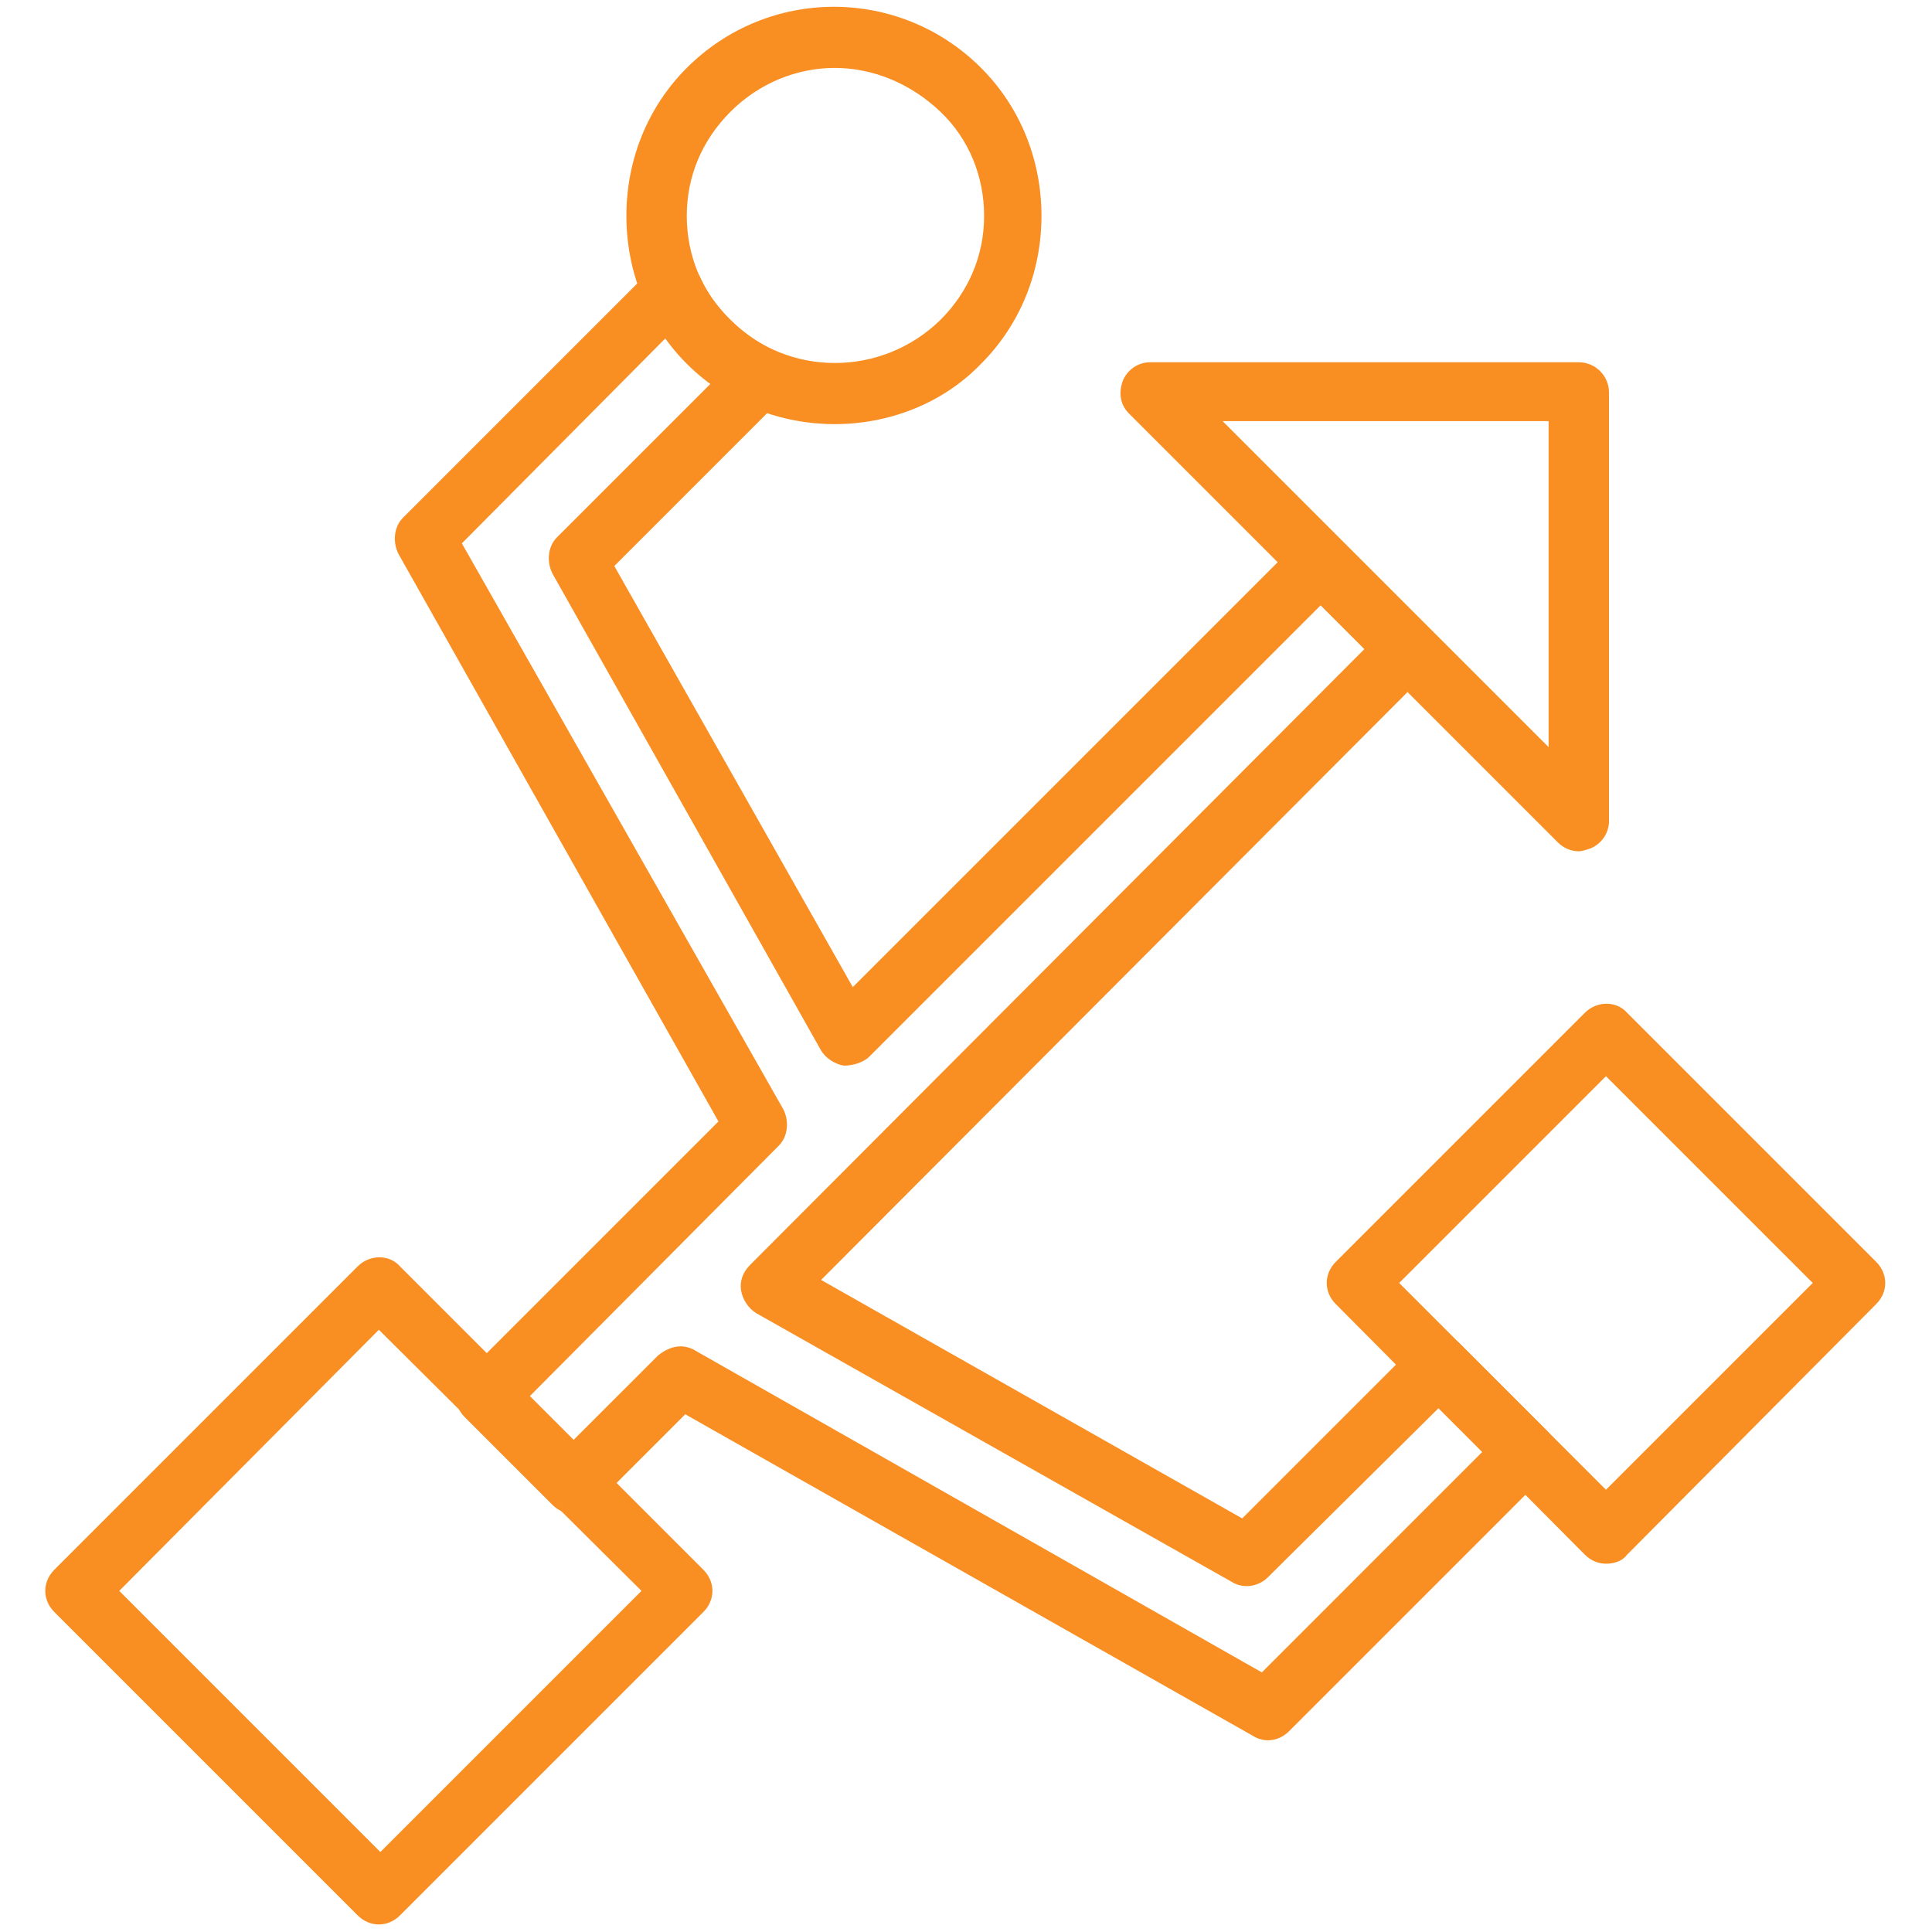
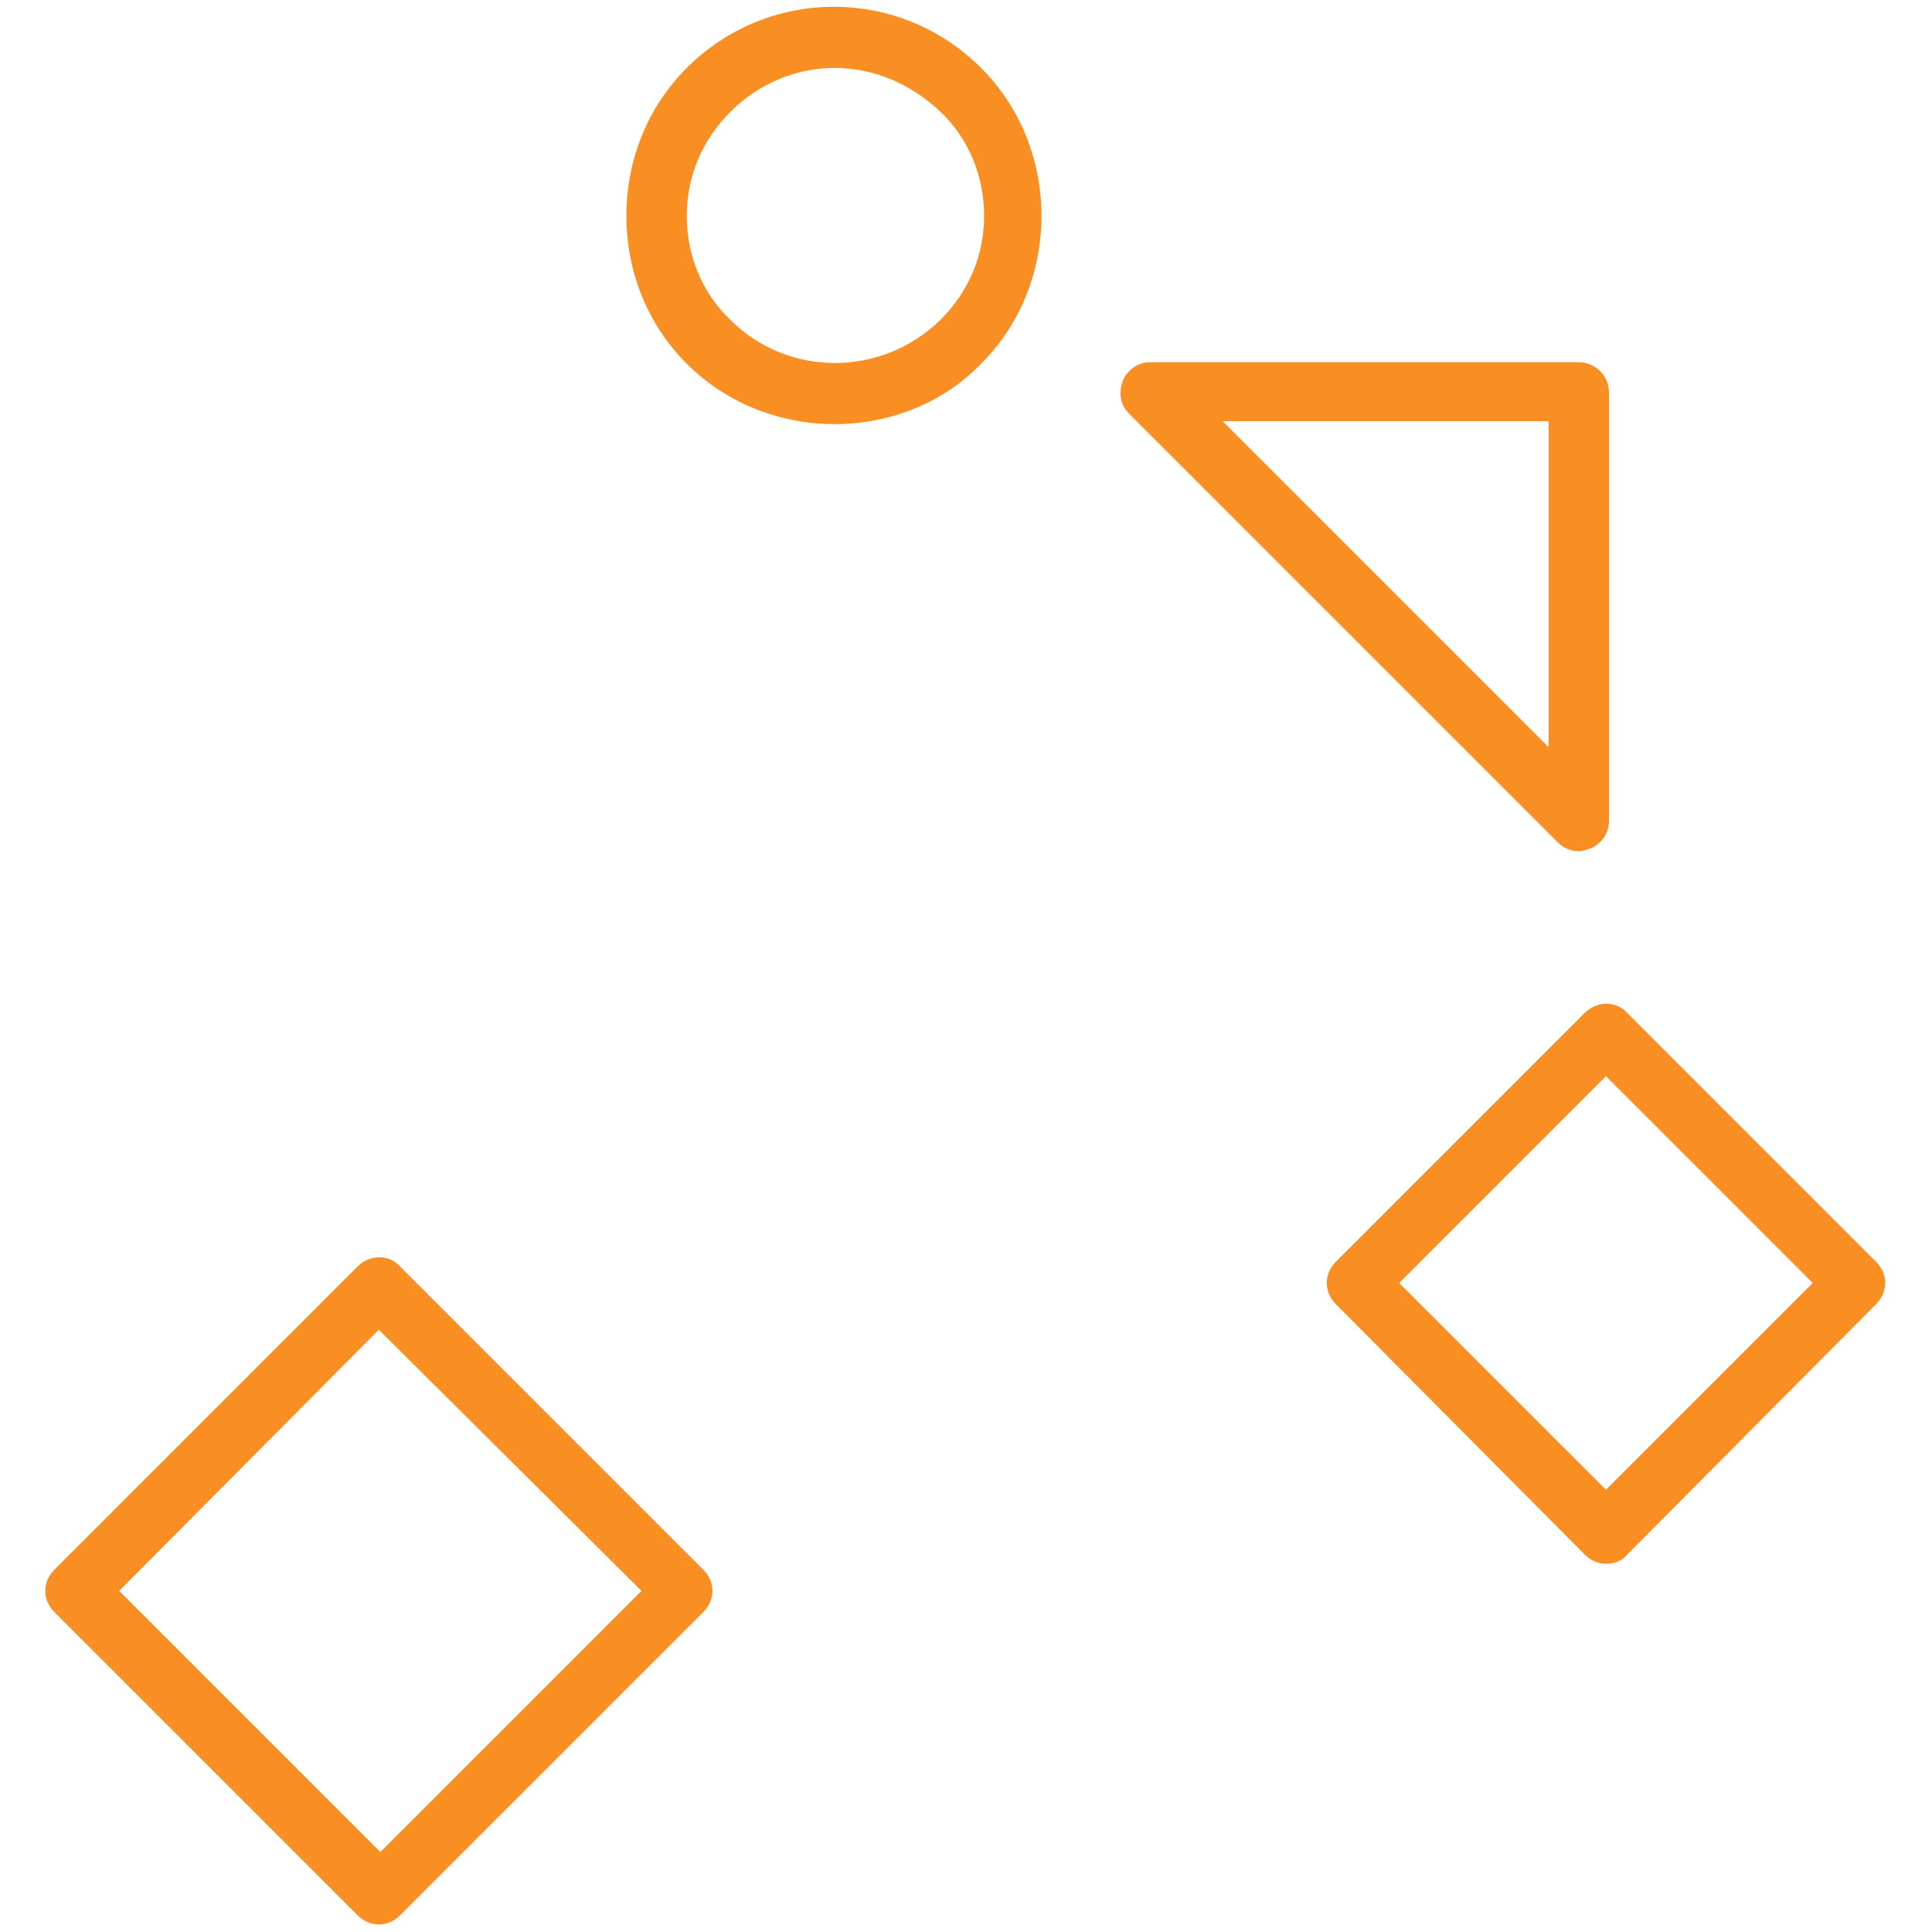
<svg xmlns="http://www.w3.org/2000/svg" width="200" height="200" viewBox="0 0 200 200" fill="none">
  <path d="M39.219 199.219C38.438 199.219 37.656 198.906 37.031 198.281L5.625 166.875C5 166.25 4.688 165.469 4.688 164.688C4.688 163.906 5 163.125 5.625 162.5L37.031 131.094C38.281 129.844 40.312 129.844 41.406 131.094L72.812 162.5C73.438 163.125 73.75 163.906 73.75 164.688C73.75 165.469 73.438 166.25 72.812 166.875L41.406 198.281C40.781 198.906 40 199.219 39.219 199.219ZM12.344 164.688L39.375 191.719L66.406 164.688L39.219 137.656L12.344 164.688ZM166.25 161.875C165.469 161.875 164.688 161.563 164.062 160.938L138.281 135C137.031 133.75 137.031 131.875 138.281 130.625L164.062 104.844C165.313 103.594 167.344 103.594 168.438 104.844L194.219 130.625C195.469 131.875 195.469 133.75 194.219 135L168.438 160.938C167.969 161.563 167.188 161.875 166.25 161.875ZM144.844 132.813L166.25 154.219L187.656 132.813L166.25 111.406L144.844 132.813ZM163.437 88.125C162.656 88.125 161.875 87.812 161.25 87.188L116.875 42.812C115.938 41.875 115.781 40.625 116.25 39.375C116.719 38.281 117.812 37.5 119.062 37.5H163.437C165.156 37.5 166.562 38.906 166.562 40.625V85C166.562 86.25 165.781 87.344 164.688 87.812C164.219 87.969 163.75 88.125 163.437 88.125ZM126.562 43.594L160.312 77.344V43.594H126.562ZM86.406 43.906C80.938 43.906 75.312 41.875 71.094 37.656C67.031 33.594 64.844 28.125 64.844 22.344C64.844 16.562 67.031 11.094 71.094 7.031C79.531 -1.406 93.125 -1.406 101.562 7.031C105.625 11.094 107.812 16.562 107.812 22.344C107.812 28.125 105.625 33.594 101.562 37.656C97.5 41.875 91.875 43.906 86.406 43.906ZM86.406 7.031C82.5 7.031 78.594 8.594 75.625 11.562C72.656 14.531 71.094 18.281 71.094 22.344C71.094 26.406 72.656 30.312 75.625 33.125C81.562 39.062 91.25 39.062 97.344 33.125C100.312 30.156 101.875 26.406 101.875 22.344C101.875 18.281 100.312 14.375 97.344 11.562C94.219 8.594 90.312 7.031 86.406 7.031Z" fill="#F98E23" />
-   <path d="M131.25 180.156C130.781 180.156 130.156 180 129.688 179.687L70.938 146.406L61.562 155.781C60.312 157.031 58.438 157.031 57.188 155.781L48.125 146.719C47.5 146.094 47.188 145.312 47.188 144.531C47.188 143.75 47.5 142.969 48.125 142.344L74.375 116.094L41.25 57.344C40.625 56.094 40.781 54.531 41.719 53.594L67.344 27.969C68.125 27.188 69.062 26.875 70.156 27.031C71.094 27.188 72.031 27.812 72.5 28.75C73.281 30.469 74.375 31.875 75.625 33.125C76.875 34.375 78.438 35.469 80 36.25C80.938 36.719 81.562 37.5 81.719 38.594C81.875 39.531 81.562 40.625 80.781 41.406L63.594 58.594L88.281 102.188L134.219 56.25C134.844 55.625 135.625 55.312 136.406 55.312C137.188 55.312 137.969 55.625 138.594 56.25L147.656 65.312C148.906 66.562 148.906 68.438 147.656 69.688L85 132.5L128.594 157.187L146.719 139.062C147.344 138.437 148.125 138.125 148.906 138.125C149.687 138.125 150.469 138.437 151.094 139.062L160.156 148.125C161.406 149.375 161.406 151.25 160.156 152.5L133.438 179.219C132.813 179.844 132.031 180.156 131.25 180.156ZM70.469 139.375C70.938 139.375 71.562 139.531 72.031 139.844L130.625 173.125L153.437 150.312L148.906 145.781L131.25 163.281C130.313 164.219 128.75 164.531 127.5 163.75L78.281 135.937C77.5 135.469 76.875 134.531 76.719 133.594C76.562 132.656 76.875 131.719 77.656 130.938L141.25 67.188L136.719 62.656L90 109.375C89.375 110 88.281 110.313 87.344 110.313C86.406 110.156 85.469 109.531 85 108.75L57.188 59.375C56.562 58.125 56.719 56.562 57.656 55.625L73.594 39.688C72.656 39.062 71.875 38.281 71.094 37.5C70.312 36.719 69.688 35.938 68.906 35L47.812 56.25L81.094 114.844C81.719 116.094 81.562 117.656 80.625 118.594L54.844 144.531L59.375 149.062L68.125 140.313C68.906 139.688 69.688 139.375 70.469 139.375Z" fill="#F98E23" />
</svg>